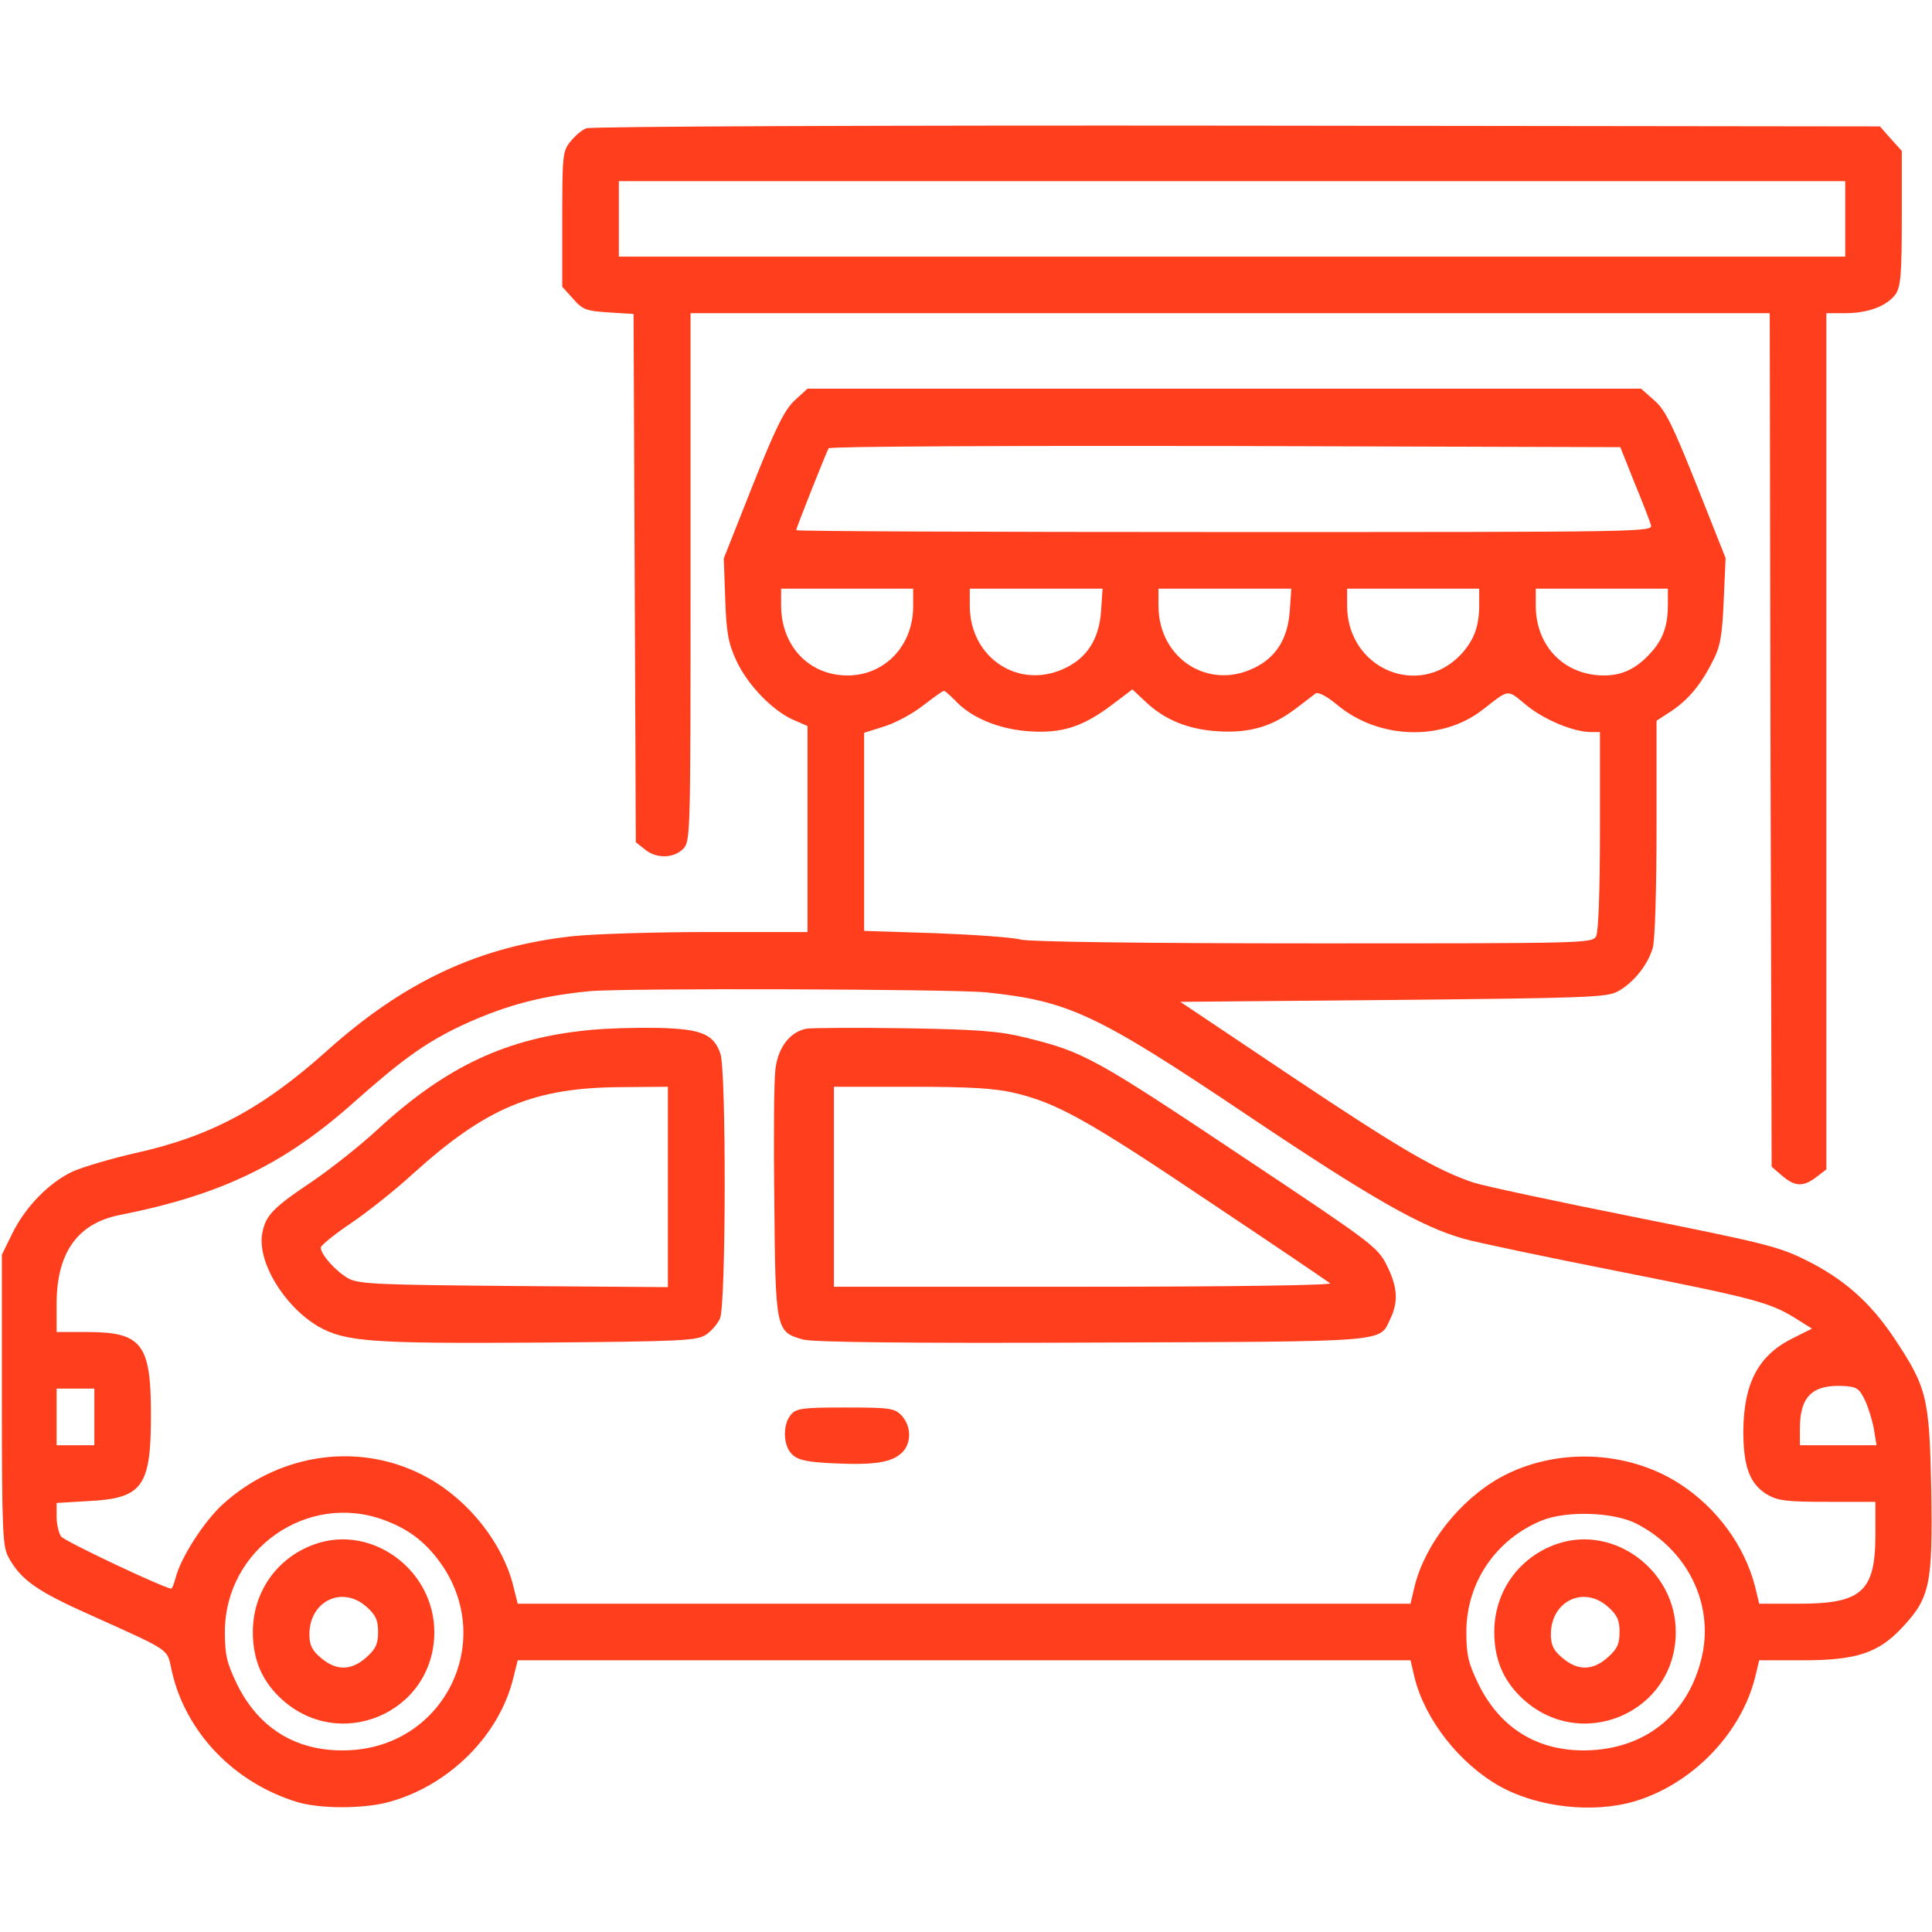
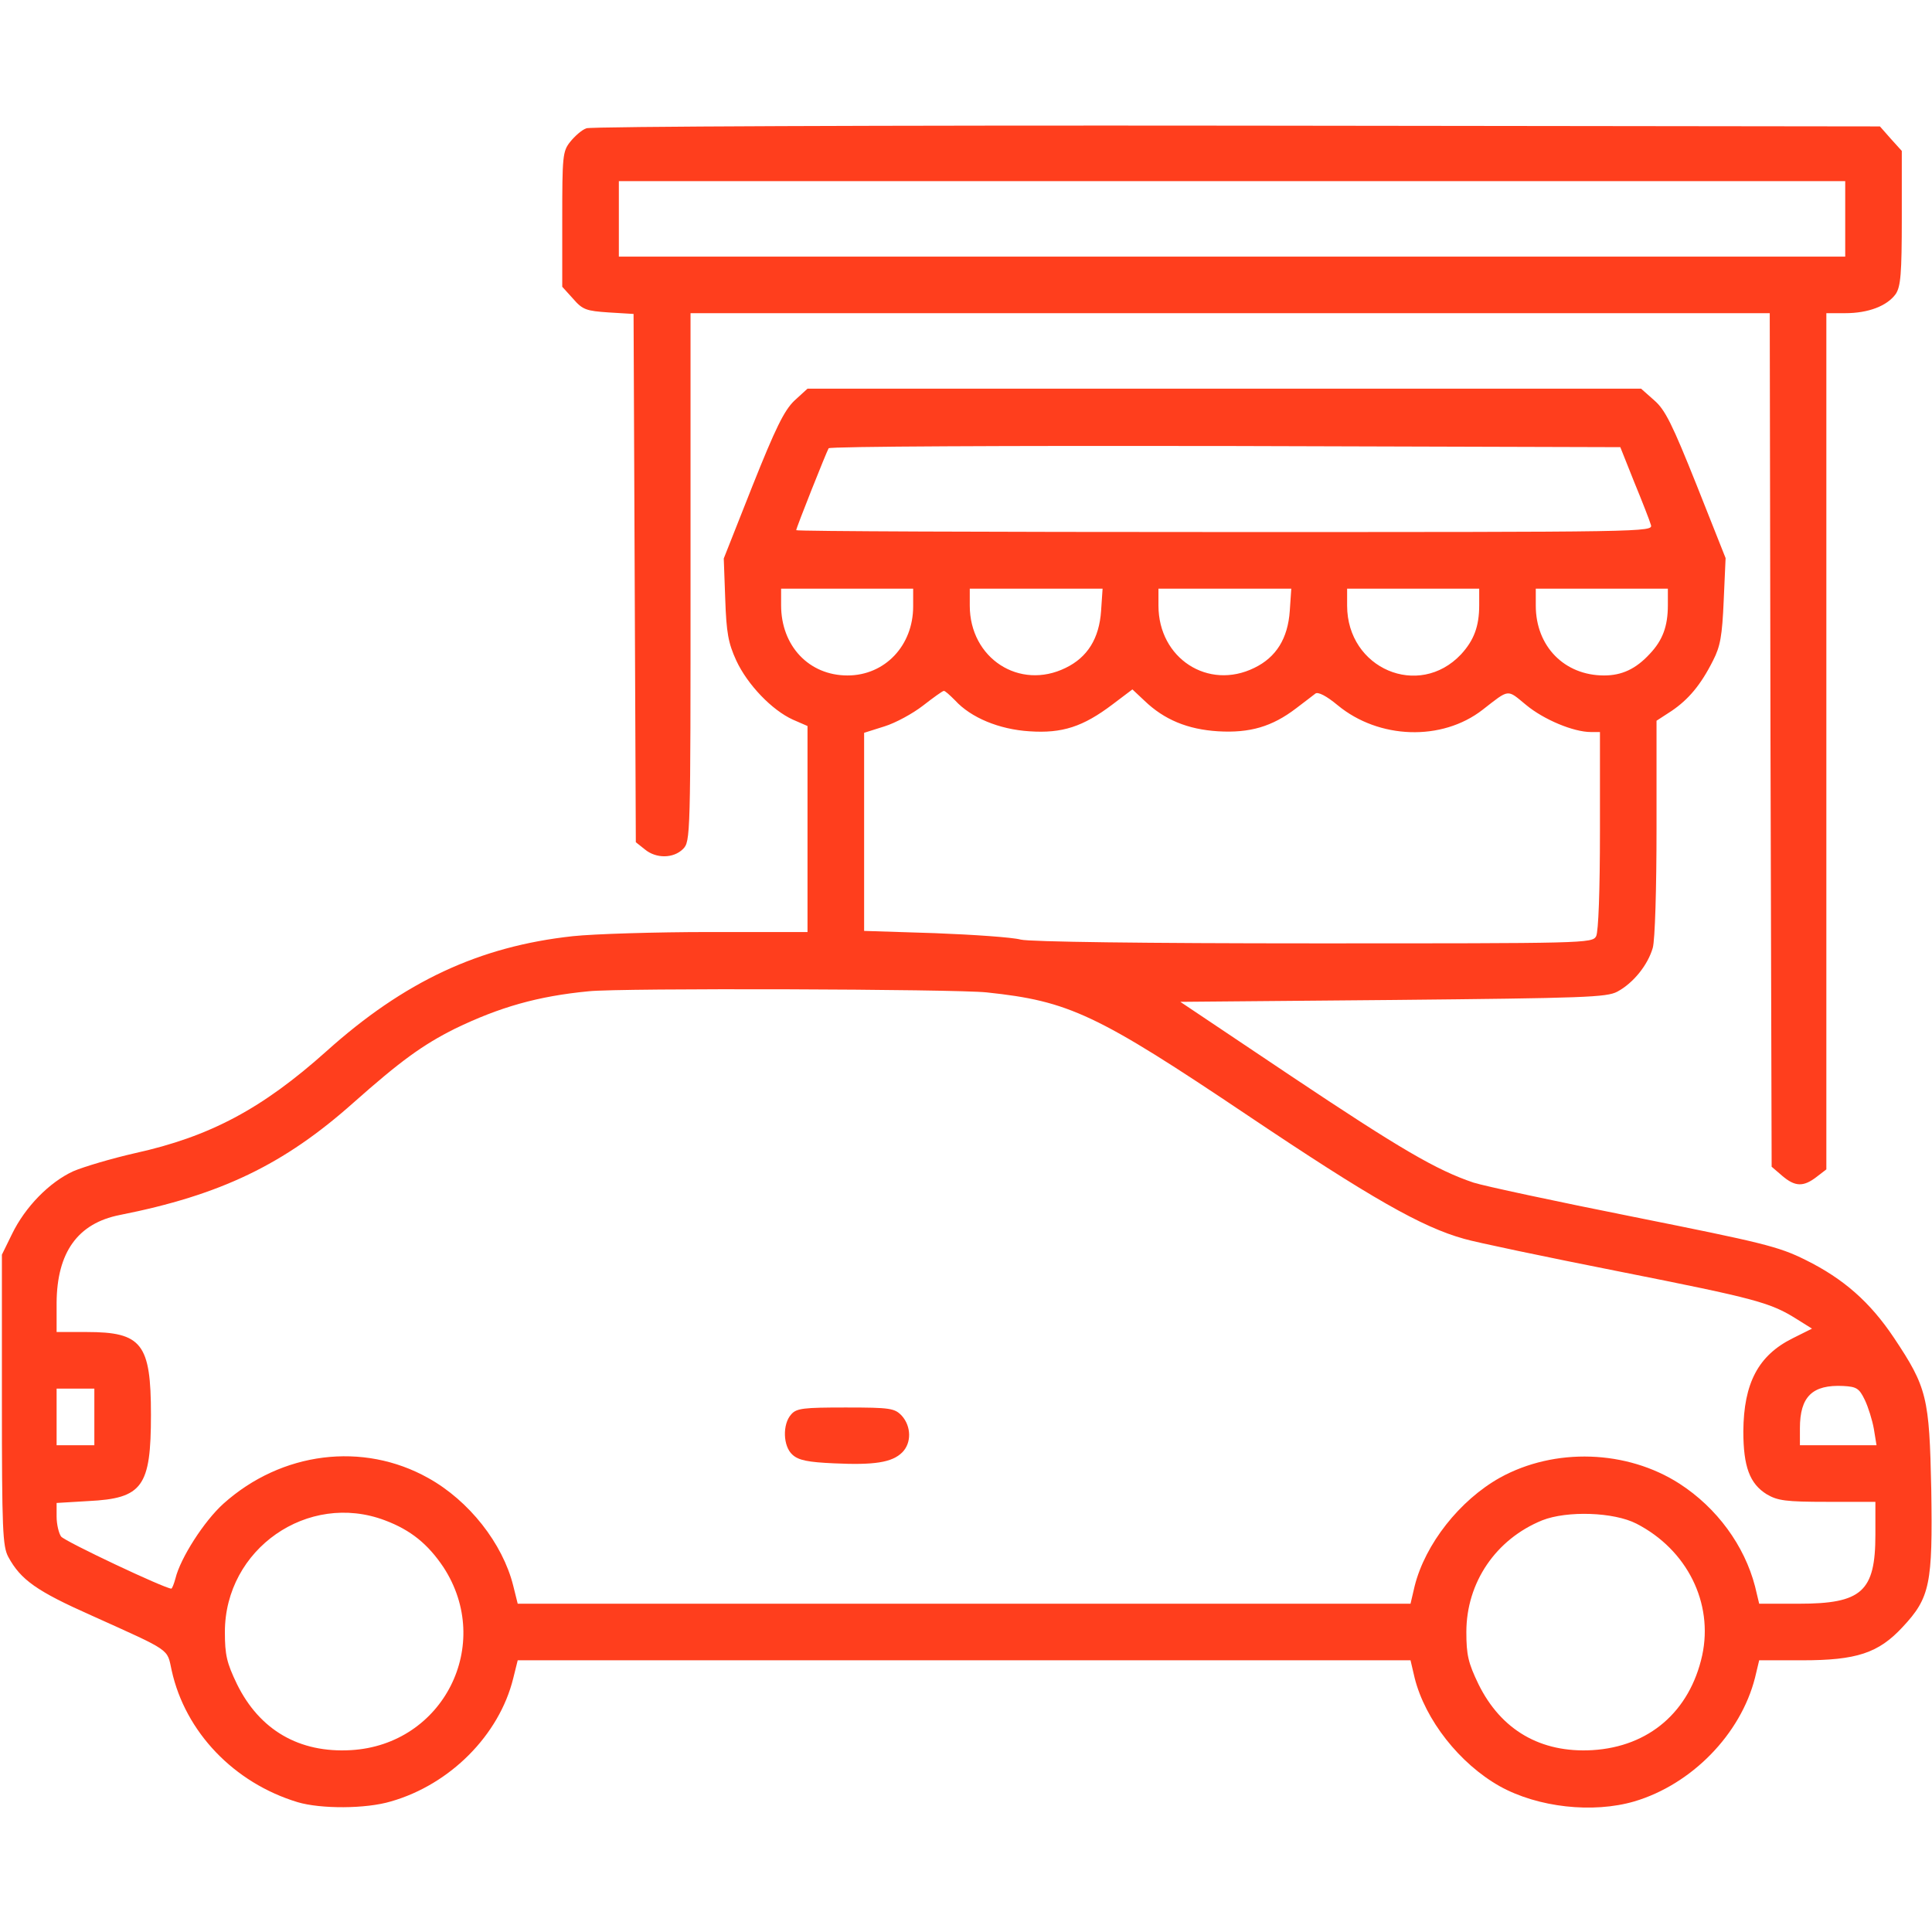
<svg xmlns="http://www.w3.org/2000/svg" width="60" height="60" viewBox="0 0 60 60" fill="none">
  <path d="M18.211 3.984C18.07 4.031 17.848 4.23 17.707 4.406C17.473 4.699 17.461 4.851 17.461 6.808V8.906L17.801 9.281C18.094 9.621 18.211 9.656 18.902 9.703L19.676 9.75L19.711 17.953L19.746 26.156L20.027 26.379C20.379 26.672 20.918 26.66 21.211 26.367C21.445 26.133 21.445 25.98 21.445 17.93V9.726H38.203H54.961L54.984 22.98L55.02 36.234L55.348 36.516C55.746 36.855 56.004 36.867 56.414 36.551L56.719 36.316V23.015V9.726H57.305C58.02 9.726 58.605 9.504 58.875 9.129C59.027 8.894 59.062 8.508 59.062 6.773V4.687L58.723 4.312L58.383 3.926L38.414 3.902C27.434 3.89 18.34 3.926 18.211 3.984ZM57.305 6.797V7.969H38.262H19.219V6.797V5.625H38.262H57.305V6.797Z" fill="#FF3E1D" />
  <path d="M24.668 12.445C24.352 12.75 24.082 13.301 23.367 15.094L22.477 17.344L22.523 18.609C22.559 19.652 22.617 19.969 22.863 20.508C23.215 21.269 23.977 22.055 24.621 22.348L25.078 22.547V25.746V28.945H22.031C20.367 28.945 18.445 29.004 17.789 29.074C14.883 29.39 12.551 30.48 10.137 32.648C8.145 34.43 6.527 35.297 4.195 35.812C3.469 35.977 2.602 36.234 2.273 36.375C1.535 36.715 0.785 37.477 0.375 38.32L0.059 38.965V43.477C0.059 47.519 0.082 48.023 0.258 48.352C0.645 49.066 1.148 49.418 2.836 50.168C5.355 51.305 5.18 51.187 5.332 51.879C5.754 53.789 7.266 55.371 9.246 55.969C9.961 56.18 11.355 56.18 12.141 55.945C13.98 55.418 15.504 53.883 15.938 52.125L16.078 51.562H29.941H43.805L43.934 52.113C44.262 53.414 45.328 54.773 46.582 55.477C47.766 56.133 49.465 56.32 50.754 55.945C52.535 55.418 54.059 53.859 54.504 52.102L54.633 51.562H55.969C57.656 51.562 58.336 51.34 59.086 50.531C59.941 49.617 60.023 49.195 59.977 46.254C59.918 43.394 59.848 43.09 58.816 41.543C58.078 40.441 57.258 39.715 56.074 39.129C55.23 38.707 54.715 38.59 50.742 37.793C48.328 37.312 46.09 36.832 45.762 36.727C44.613 36.34 43.488 35.684 40.102 33.422L36.656 31.113L43.266 31.055C49.207 30.996 49.898 30.973 50.227 30.797C50.73 30.527 51.176 29.965 51.328 29.437C51.398 29.191 51.445 27.609 51.445 25.699V22.383L51.914 22.078C52.43 21.727 52.816 21.281 53.203 20.508C53.426 20.074 53.484 19.746 53.531 18.656L53.59 17.332L52.688 15.059C51.938 13.184 51.715 12.726 51.375 12.434L50.965 12.07H38.027H25.078L24.668 12.445ZM50.754 14.976C51 15.574 51.234 16.172 51.27 16.301C51.34 16.523 51.164 16.523 38.039 16.523C30.715 16.523 24.727 16.5 24.727 16.465C24.727 16.394 25.664 14.039 25.734 13.922C25.77 13.863 31.312 13.84 38.051 13.851L50.32 13.887L50.754 14.976ZM28.359 18.832C28.359 20.051 27.48 20.977 26.32 20.977C25.125 20.977 24.258 20.062 24.258 18.797V18.281H26.309H28.359V18.832ZM34.195 18.973C34.137 19.828 33.773 20.414 33.094 20.742C31.664 21.445 30.117 20.449 30.117 18.808V18.281H32.18H34.242L34.195 18.973ZM40.055 18.973C39.996 19.828 39.633 20.414 38.953 20.742C37.523 21.445 35.977 20.449 35.977 18.808V18.281H38.039H40.102L40.055 18.973ZM45.938 18.797C45.938 19.453 45.773 19.887 45.375 20.32C44.062 21.715 41.836 20.765 41.836 18.808V18.281H43.887H45.938V18.797ZM51.797 18.797C51.797 19.453 51.633 19.887 51.234 20.308C50.801 20.777 50.367 20.977 49.816 20.977C48.586 20.977 47.695 20.074 47.695 18.808V18.281H49.746H51.797V18.797ZM29.66 21.75C30.152 22.289 31.031 22.652 31.969 22.711C32.988 22.781 33.633 22.57 34.547 21.879L35.168 21.41L35.543 21.762C36.152 22.348 36.879 22.652 37.828 22.711C38.812 22.769 39.504 22.57 40.254 21.996C40.512 21.797 40.781 21.598 40.852 21.539C40.934 21.48 41.191 21.609 41.543 21.902C42.82 22.957 44.777 23.027 46.043 22.043C46.887 21.387 46.793 21.398 47.391 21.89C47.941 22.348 48.867 22.734 49.406 22.734H49.688V25.793C49.688 27.668 49.641 28.933 49.57 29.074C49.453 29.297 49.23 29.297 40.805 29.297C35.555 29.297 31.98 29.25 31.699 29.18C31.441 29.109 30.246 29.027 29.039 28.98L26.836 28.91V25.828V22.758L27.469 22.558C27.809 22.453 28.348 22.16 28.664 21.914C28.98 21.668 29.273 21.457 29.309 21.457C29.344 21.445 29.496 21.586 29.66 21.75ZM30.645 30.82C33.199 31.09 34.055 31.488 38.766 34.652C42.574 37.207 44.156 38.109 45.469 38.473C45.82 38.578 48 39.035 50.309 39.492C54.562 40.336 54.984 40.453 55.805 40.969L56.273 41.262L55.664 41.566C54.609 42.094 54.152 42.949 54.141 44.449C54.141 45.551 54.34 46.078 54.867 46.406C55.207 46.605 55.453 46.641 56.754 46.641H58.242V47.66C58.242 49.43 57.82 49.805 55.863 49.805H54.633L54.504 49.266C54.176 48 53.32 46.828 52.16 46.078C50.52 45.023 48.281 44.953 46.582 45.891C45.328 46.594 44.262 47.953 43.934 49.254L43.805 49.805H29.941H16.078L15.938 49.242C15.609 47.93 14.566 46.605 13.301 45.902C11.273 44.766 8.742 45.082 6.938 46.699C6.34 47.238 5.602 48.387 5.449 49.019C5.402 49.195 5.344 49.336 5.32 49.336C5.121 49.336 2.016 47.871 1.898 47.719C1.828 47.625 1.758 47.344 1.758 47.098V46.676L2.742 46.617C4.43 46.535 4.688 46.172 4.688 43.934C4.688 41.73 4.406 41.367 2.695 41.367H1.758V40.453C1.77 38.894 2.414 37.992 3.715 37.734C6.855 37.113 8.824 36.164 10.98 34.242C12.434 32.953 13.125 32.449 14.133 31.945C15.516 31.277 16.699 30.937 18.281 30.785C19.242 30.68 29.684 30.715 30.645 30.82ZM57.914 43.477C58.02 43.699 58.148 44.109 58.195 44.379L58.277 44.883H57.082H55.898V44.355C55.898 43.371 56.285 42.996 57.246 43.043C57.656 43.066 57.738 43.113 57.914 43.477ZM2.93 44.004V44.883H2.344H1.758V44.004V43.125H2.344H2.93V44.004ZM11.953 47.215C12.762 47.519 13.289 47.953 13.77 48.668C15.34 51.07 13.77 54.187 10.898 54.352C9.293 54.445 8.062 53.73 7.359 52.301C7.043 51.644 6.984 51.398 6.984 50.684C6.984 48.105 9.562 46.312 11.953 47.215ZM50.824 47.32C52.395 48.129 53.215 49.781 52.863 51.41C52.477 53.156 51.211 54.246 49.453 54.352C47.848 54.445 46.617 53.73 45.914 52.301C45.598 51.644 45.539 51.398 45.539 50.684C45.539 49.148 46.453 47.801 47.895 47.215C48.668 46.91 50.121 46.957 50.824 47.32Z" fill="#FF3E1D" />
-   <path d="M18.281 31.992C15.75 32.238 13.875 33.105 11.754 35.051C11.203 35.566 10.266 36.305 9.68 36.703C8.473 37.512 8.25 37.746 8.145 38.297C7.981 39.176 8.813 40.559 9.879 41.191C10.723 41.672 11.531 41.73 16.758 41.695C21.176 41.66 21.645 41.637 21.926 41.449C22.09 41.344 22.289 41.109 22.36 40.945C22.547 40.559 22.559 33.234 22.371 32.719C22.16 32.109 21.774 31.957 20.449 31.922C19.805 31.91 18.832 31.934 18.281 31.992ZM20.742 36.867V39.973L15.973 39.938C11.707 39.902 11.156 39.879 10.817 39.703C10.43 39.48 9.961 38.965 9.961 38.742C9.973 38.672 10.371 38.344 10.875 38.004C11.367 37.676 12.258 36.973 12.832 36.445C15.117 34.383 16.594 33.773 19.313 33.762L20.742 33.75V36.867Z" fill="#FF3E1D" />
-   <path d="M25.055 31.945C24.539 32.039 24.164 32.52 24.082 33.199C24.035 33.539 24.023 35.391 24.047 37.324C24.082 41.32 24.094 41.367 24.949 41.602C25.266 41.684 28.184 41.719 33.949 41.695C43.324 41.66 42.82 41.695 43.184 40.945C43.43 40.418 43.406 39.973 43.066 39.293C42.785 38.73 42.609 38.602 38.812 36.07C33.949 32.824 33.68 32.672 31.816 32.215C31.055 32.027 30.363 31.969 28.125 31.934C26.613 31.91 25.23 31.922 25.055 31.945ZM31.488 33.938C32.801 34.242 33.762 34.77 37.559 37.324C39.562 38.66 41.238 39.797 41.309 39.855C41.367 39.914 38.191 39.961 33.656 39.961H25.898V36.855V33.75H28.289C30.059 33.75 30.902 33.797 31.488 33.938Z" fill="#FF3E1D" />
  <path d="M24.574 43.922C24.293 44.227 24.317 44.918 24.609 45.176C24.797 45.352 25.102 45.41 25.898 45.445C27.141 45.504 27.703 45.422 28.02 45.105C28.313 44.812 28.301 44.297 28.008 43.969C27.785 43.734 27.656 43.711 26.262 43.711C24.961 43.711 24.738 43.734 24.574 43.922Z" fill="#FF3E1D" />
-   <path d="M9.785 47.953C8.613 48.363 7.852 49.43 7.852 50.684C7.852 51.516 8.121 52.16 8.672 52.699C10.488 54.469 13.488 53.215 13.488 50.684C13.488 48.762 11.555 47.332 9.785 47.953ZM11.379 49.898C11.672 50.156 11.742 50.32 11.742 50.684C11.742 51.047 11.672 51.211 11.379 51.469C10.91 51.891 10.441 51.891 9.973 51.492C9.691 51.258 9.609 51.094 9.609 50.754C9.609 49.723 10.629 49.23 11.379 49.898Z" fill="#FF3E1D" />
-   <path d="M48.34 47.953C47.168 48.363 46.406 49.43 46.406 50.684C46.406 51.516 46.676 52.16 47.227 52.699C49.043 54.469 52.043 53.215 52.043 50.684C52.043 48.762 50.109 47.332 48.34 47.953ZM49.934 49.898C50.227 50.156 50.297 50.32 50.297 50.684C50.297 51.047 50.227 51.211 49.934 51.469C49.465 51.891 48.996 51.891 48.527 51.492C48.246 51.258 48.164 51.094 48.164 50.754C48.164 49.723 49.184 49.23 49.934 49.898Z" fill="#FF3E1D" />
</svg>